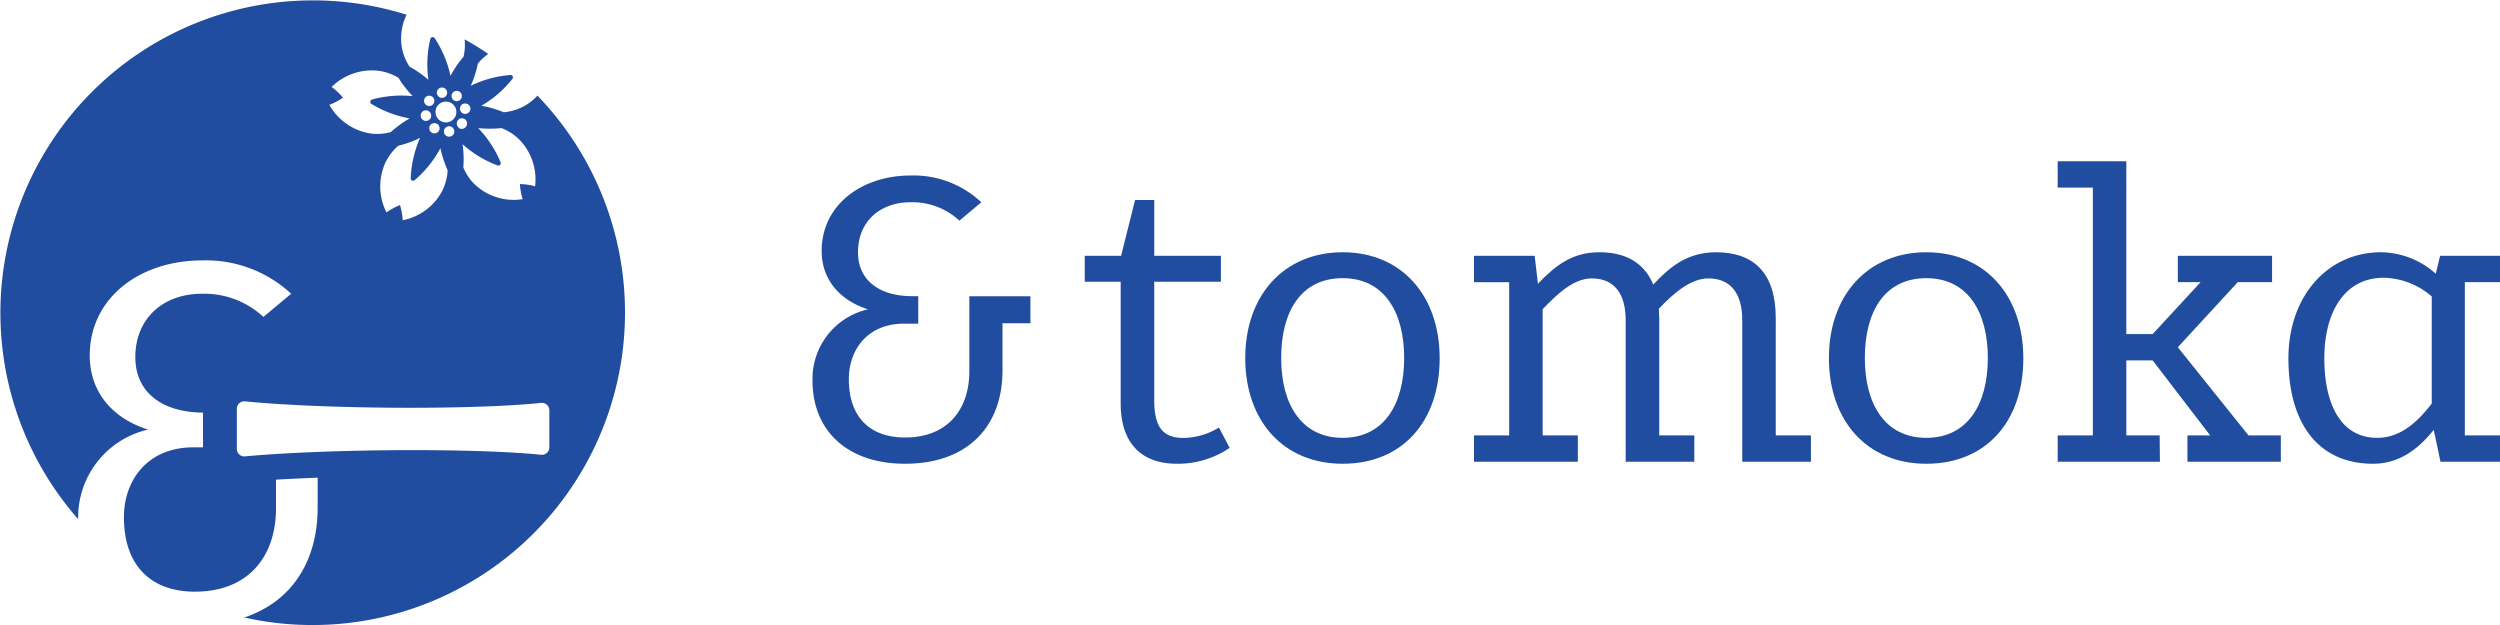
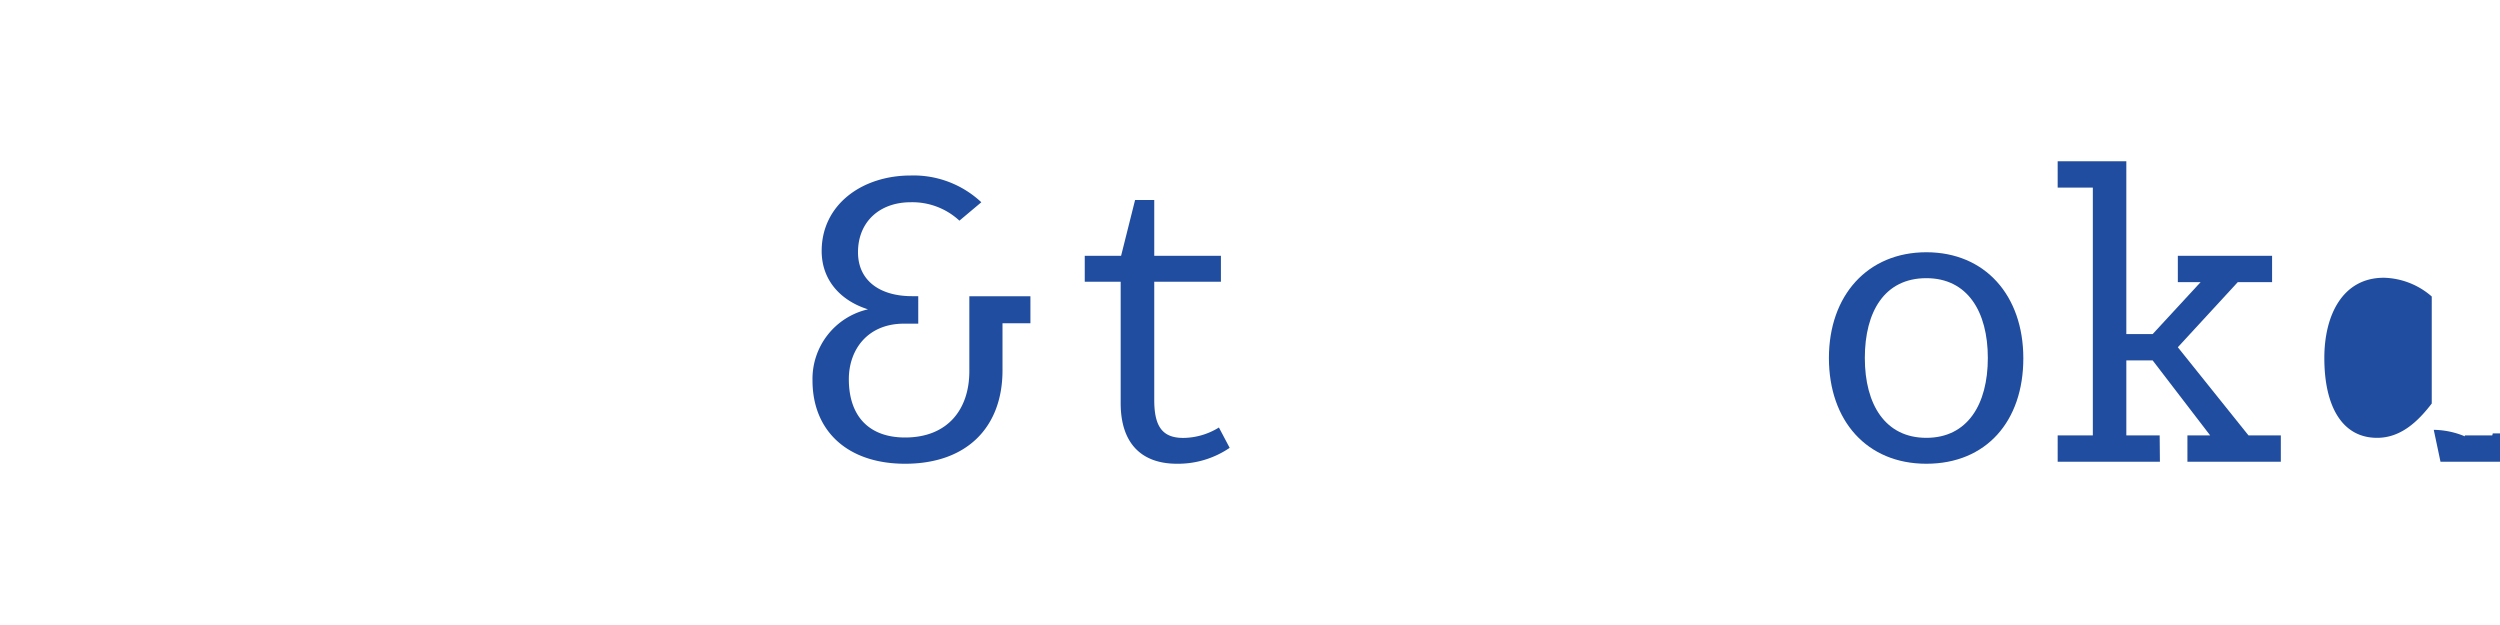
<svg xmlns="http://www.w3.org/2000/svg" viewBox="0 0 300 75">
  <defs>
    <style>.cls-1{fill:#214da0;}</style>
  </defs>
  <title>アセット 2</title>
  <g id="レイヤー_2" data-name="レイヤー 2">
    <g id="レイヤー_1-2" data-name="レイヤー 1">
      <path class="cls-1" d="M123.65,38.79H120.3v5.66c0,6.8-4.26,11.2-11.69,11.2-6.89,0-11.11-3.92-11.11-10a8.56,8.56,0,0,1,6.66-8.53c-3.35-1.06-5.56-3.55-5.56-7,0-5.56,4.84-9.06,10.68-9.06a11.89,11.89,0,0,1,8.48,3.21l-2.63,2.21a8.3,8.3,0,0,0-5.85-2.21c-3.73,0-6.32,2.35-6.32,6,0,3.45,2.68,5.27,6.47,5.27h.76v3.3h-1.72c-4.36,0-6.61,3.12-6.61,6.66,0,4.46,2.44,7,6.75,7,5.13,0,7.71-3.4,7.71-7.95v-9h7.33Z" />
      <path class="cls-1" d="M147.56,53.74a11,11,0,0,1-6.32,1.91c-4.31,0-6.76-2.49-6.76-7.28V33.81h-4.31V30.7h4.36L136.21,24h2.3V30.7h8v3.11h-8V48c0,3.21,1,4.55,3.49,4.55a8.24,8.24,0,0,0,4.27-1.25Z" />
-       <path class="cls-1" d="M161.12,55.65c-7.14,0-11.69-5.17-11.69-12.69s4.65-12.69,11.69-12.69S172.76,35.44,172.76,43,168.3,55.65,161.12,55.65Zm0-22.27c-5,0-7.38,4-7.38,9.58s2.45,9.58,7.38,9.58,7.38-4,7.38-9.58S166.05,33.38,161.12,33.38Z" />
-       <path class="cls-1" d="M176.88,55.41V52.25h4.22V33.86h-4.22V30.7h7.28l.39,3.35c2.15-2.25,4.16-3.78,7.37-3.78,3.64,0,5.56,1.67,6.47,3.88,1.87-2,4-3.88,7.52-3.88,4.55,0,7.18,2.49,7.18,7.9V52.25h4.22v3.16h-8.24v-17c0-3.07-1.29-5-4.07-5-2,0-4,1.58-5.94,3.64,0,.38.05.76.05,1.1V52.25h4.21v3.16h-8.24v-17c0-3.07-1.29-5-4.07-5-2.11,0-4,1.72-5.89,3.69V52.25h4.22v3.16Z" />
      <path class="cls-1" d="M231.16,55.65c-7.14,0-11.69-5.17-11.69-12.69s4.65-12.69,11.69-12.69S242.8,35.44,242.8,43,238.34,55.65,231.16,55.65Zm0-22.27c-5,0-7.38,4-7.38,9.58s2.45,9.58,7.38,9.58,7.38-4,7.38-9.58S236.09,33.38,231.16,33.38Z" />
      <path class="cls-1" d="M259.19,55.41H246.92V52.25h4.22V22.51h-4.22V19.35h8.24V40.09h3.16l5.75-6.23h-2.73V30.7h11.31v3.16h-4.12l-7.19,7.81,8.48,10.58h3.88v3.16H262.49V52.25h2.73l-6.9-9h-3.16v9h4Z" />
-       <path class="cls-1" d="M300,55.41h-7.14l-.81-3.83c-2.06,2.59-4.41,4.07-7.28,4.07-6.61,0-10.16-4.88-10.16-12.64,0-7.47,4.7-12.74,11.12-12.74a10,10,0,0,1,6.56,2.58l.52-2.15H300v3.16h-4.22V52.25H300Zm-8.19-7V35.58a9.06,9.06,0,0,0-5.75-2.25c-4.93,0-7.14,4.46-7.14,9.63,0,5.84,2.16,9.58,6.33,9.58C288.07,52.54,290.13,50.62,291.81,48.42Z" />
-       <path class="cls-1" d="M64.49,11.47a6.06,6.06,0,0,1-1.66,1.3,6.21,6.21,0,0,1-2.39.7,12.91,12.91,0,0,0-2.68-.78,13,13,0,0,0,3.71-3.2A.29.29,0,0,0,61.22,9a13.3,13.3,0,0,0-4.73,1.29,12.44,12.44,0,0,0,.85-2.65,6,6,0,0,1,1.25-1.17c-.92-.63-1.86-1.21-2.84-1.75a6.31,6.31,0,0,1-.12,2.08,12.4,12.4,0,0,0-1.57,2.31,13.26,13.26,0,0,0-1.89-4.52.29.29,0,0,0-.53.09,13.09,13.09,0,0,0-.23,4.9A13.08,13.08,0,0,0,49.15,8a6.13,6.13,0,0,1-.93-2.32,6.52,6.52,0,0,1,.57-3.91A37.5,37.5,0,0,0,9.38,62.3a10.8,10.8,0,0,1,8.39-10.75c-4.23-1.33-7-4.47-7-8.88,0-7,6.1-11.42,13.47-11.42a15,15,0,0,1,10.7,4l-3.33,2.78a10.43,10.43,0,0,0-7.37-2.78c-4.71,0-8,3-8,7.61,0,4.34,3.37,6.63,8.12,6.65v4.17H23.21c-5.5,0-8.34,3.93-8.34,8.4C14.87,67.75,18,71,23.39,71c6.47,0,9.73-4.29,9.73-10V57.56c1.57-.09,3.26-.17,5-.24v3.54c0,6.56-3.15,11.35-8.81,13.24A37.5,37.5,0,0,0,64.49,11.47Zm-4.42,8a13.14,13.14,0,0,0-2.69-4.1,13,13,0,0,0,2.79,0,6.21,6.21,0,0,1,2.11,1.34,6.84,6.84,0,0,1,1.93,5.65,6.84,6.84,0,0,0-1.82-.27,7.63,7.63,0,0,0,.33,1.81A6.84,6.84,0,0,1,57,22.16,6.21,6.21,0,0,1,55.6,20.1a12.88,12.88,0,0,0-.09-2.79,13.21,13.21,0,0,0,4.19,2.54A.29.29,0,0,0,60.07,19.47Zm-5-4.15a.62.62,0,1,1,.87-.15A.63.63,0,0,1,55,15.32Zm.64-2.89a.63.63,0,0,1,.73.5.63.63,0,0,1-.51.73.62.62,0,0,1-.72-.51A.62.62,0,0,1,55.67,12.43ZM54.3,11.16a.62.62,0,1,1,.15.87A.63.63,0,0,1,54.3,11.16Zm-1.36-.65a.62.62,0,1,1-.51.72A.62.62,0,0,1,52.94,10.51Zm.3,1.71a1.25,1.25,0,1,1,.43,2.46,1.25,1.25,0,0,1-.43-2.46ZM54,16.39a.62.62,0,0,1-.72-.5.63.63,0,0,1,.51-.73A.62.62,0,1,1,54,16.39Zm-1.51-1.51a.62.62,0,1,1-.87.15A.62.62,0,0,1,52.46,14.88ZM51,11.74a.62.62,0,1,1,.15.87A.63.63,0,0,1,51,11.74Zm0,1.51a.63.63,0,0,1,.73.5.63.63,0,1,1-1.24.22A.62.62,0,0,1,51,13.25ZM49.78,21.6a13.23,13.23,0,0,0,3.07-3.82,13,13,0,0,0,.87,2.65,6.46,6.46,0,0,1-.62,2.42,6.85,6.85,0,0,1-4.78,3.58A7.31,7.31,0,0,0,48,24.61a7.66,7.66,0,0,0-1.62.88,6.88,6.88,0,0,1-.12-6,6.34,6.34,0,0,1,1.53-2,12.36,12.36,0,0,0,2.62-.95,13.28,13.28,0,0,0-1.12,4.78A.29.29,0,0,0,49.78,21.6Zm-10-11.15A6.88,6.88,0,0,1,45.47,8.5a6.25,6.25,0,0,1,2.35.84,12.54,12.54,0,0,0,1.71,2.2,13.26,13.26,0,0,0-4.88.4.29.29,0,0,0-.08.53,13.31,13.31,0,0,0,4.59,1.74,12.84,12.84,0,0,0-2.26,1.64,6.12,6.12,0,0,1-2.49.16,6.88,6.88,0,0,1-4.89-3.43,7.35,7.35,0,0,0,1.64-.86A7.65,7.65,0,0,0,39.82,10.45ZM65,54.58c-7.61-.8-25.33-.76-35.67.19a.9.9,0,0,1-.91-.91V49.07a.89.89,0,0,1,.91-.91c10.34,1,28.06,1,35.67.18a.9.9,0,0,1,.92.92v4.41A.9.9,0,0,1,65,54.58Z" />
+       <path class="cls-1" d="M300,55.41h-7.14l-.81-3.83a10,10,0,0,1,6.56,2.58l.52-2.15H300v3.16h-4.22V52.25H300Zm-8.19-7V35.58a9.06,9.06,0,0,0-5.75-2.25c-4.93,0-7.14,4.46-7.14,9.63,0,5.84,2.16,9.58,6.33,9.58C288.07,52.54,290.13,50.62,291.81,48.42Z" />
    </g>
  </g>
</svg>